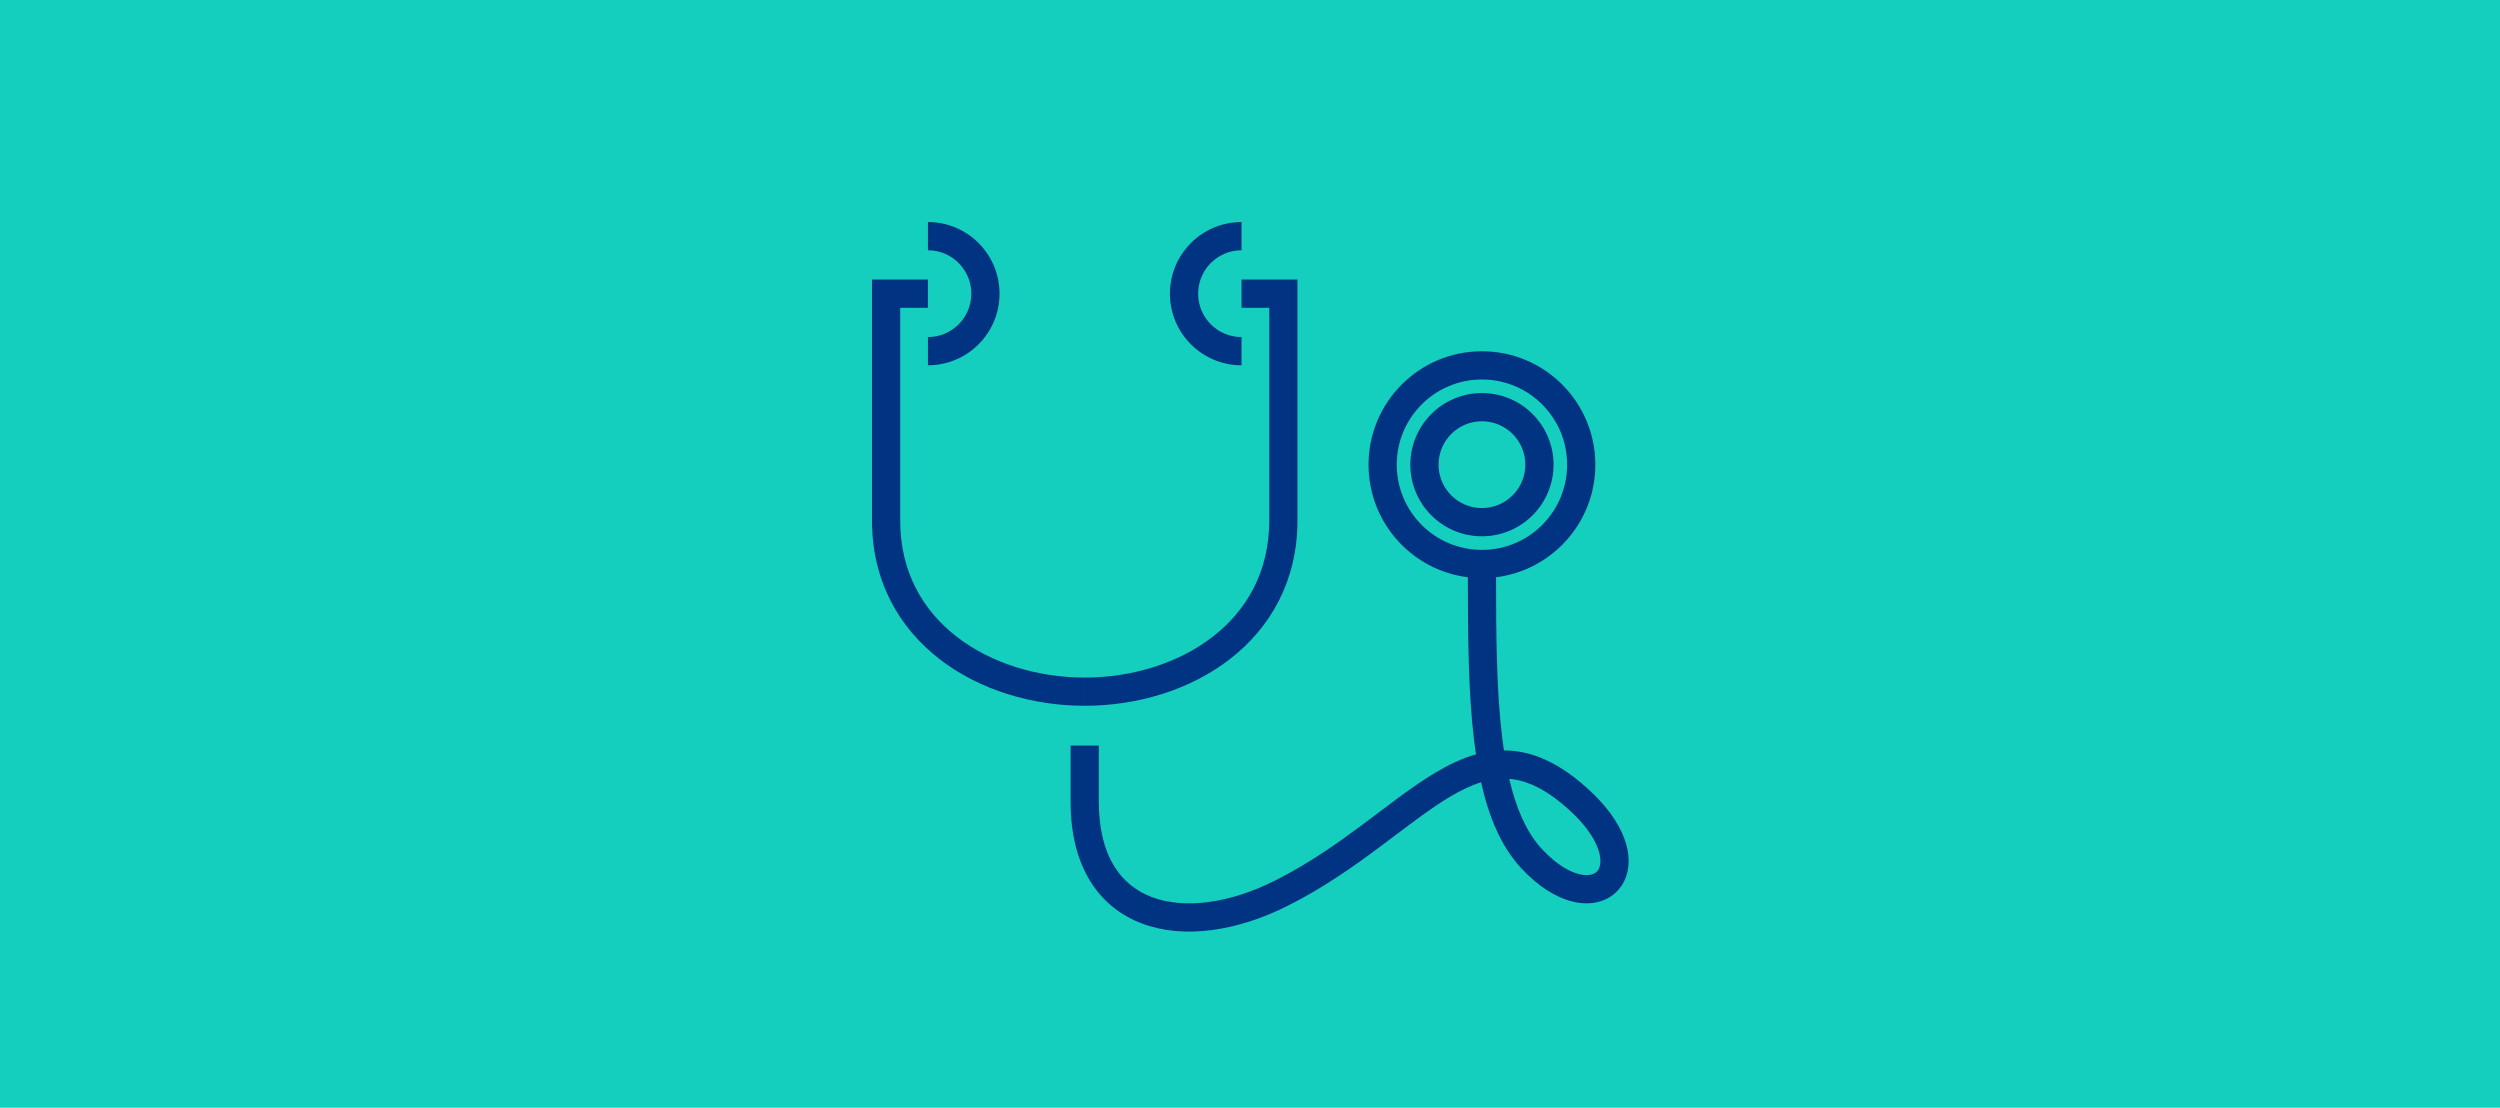
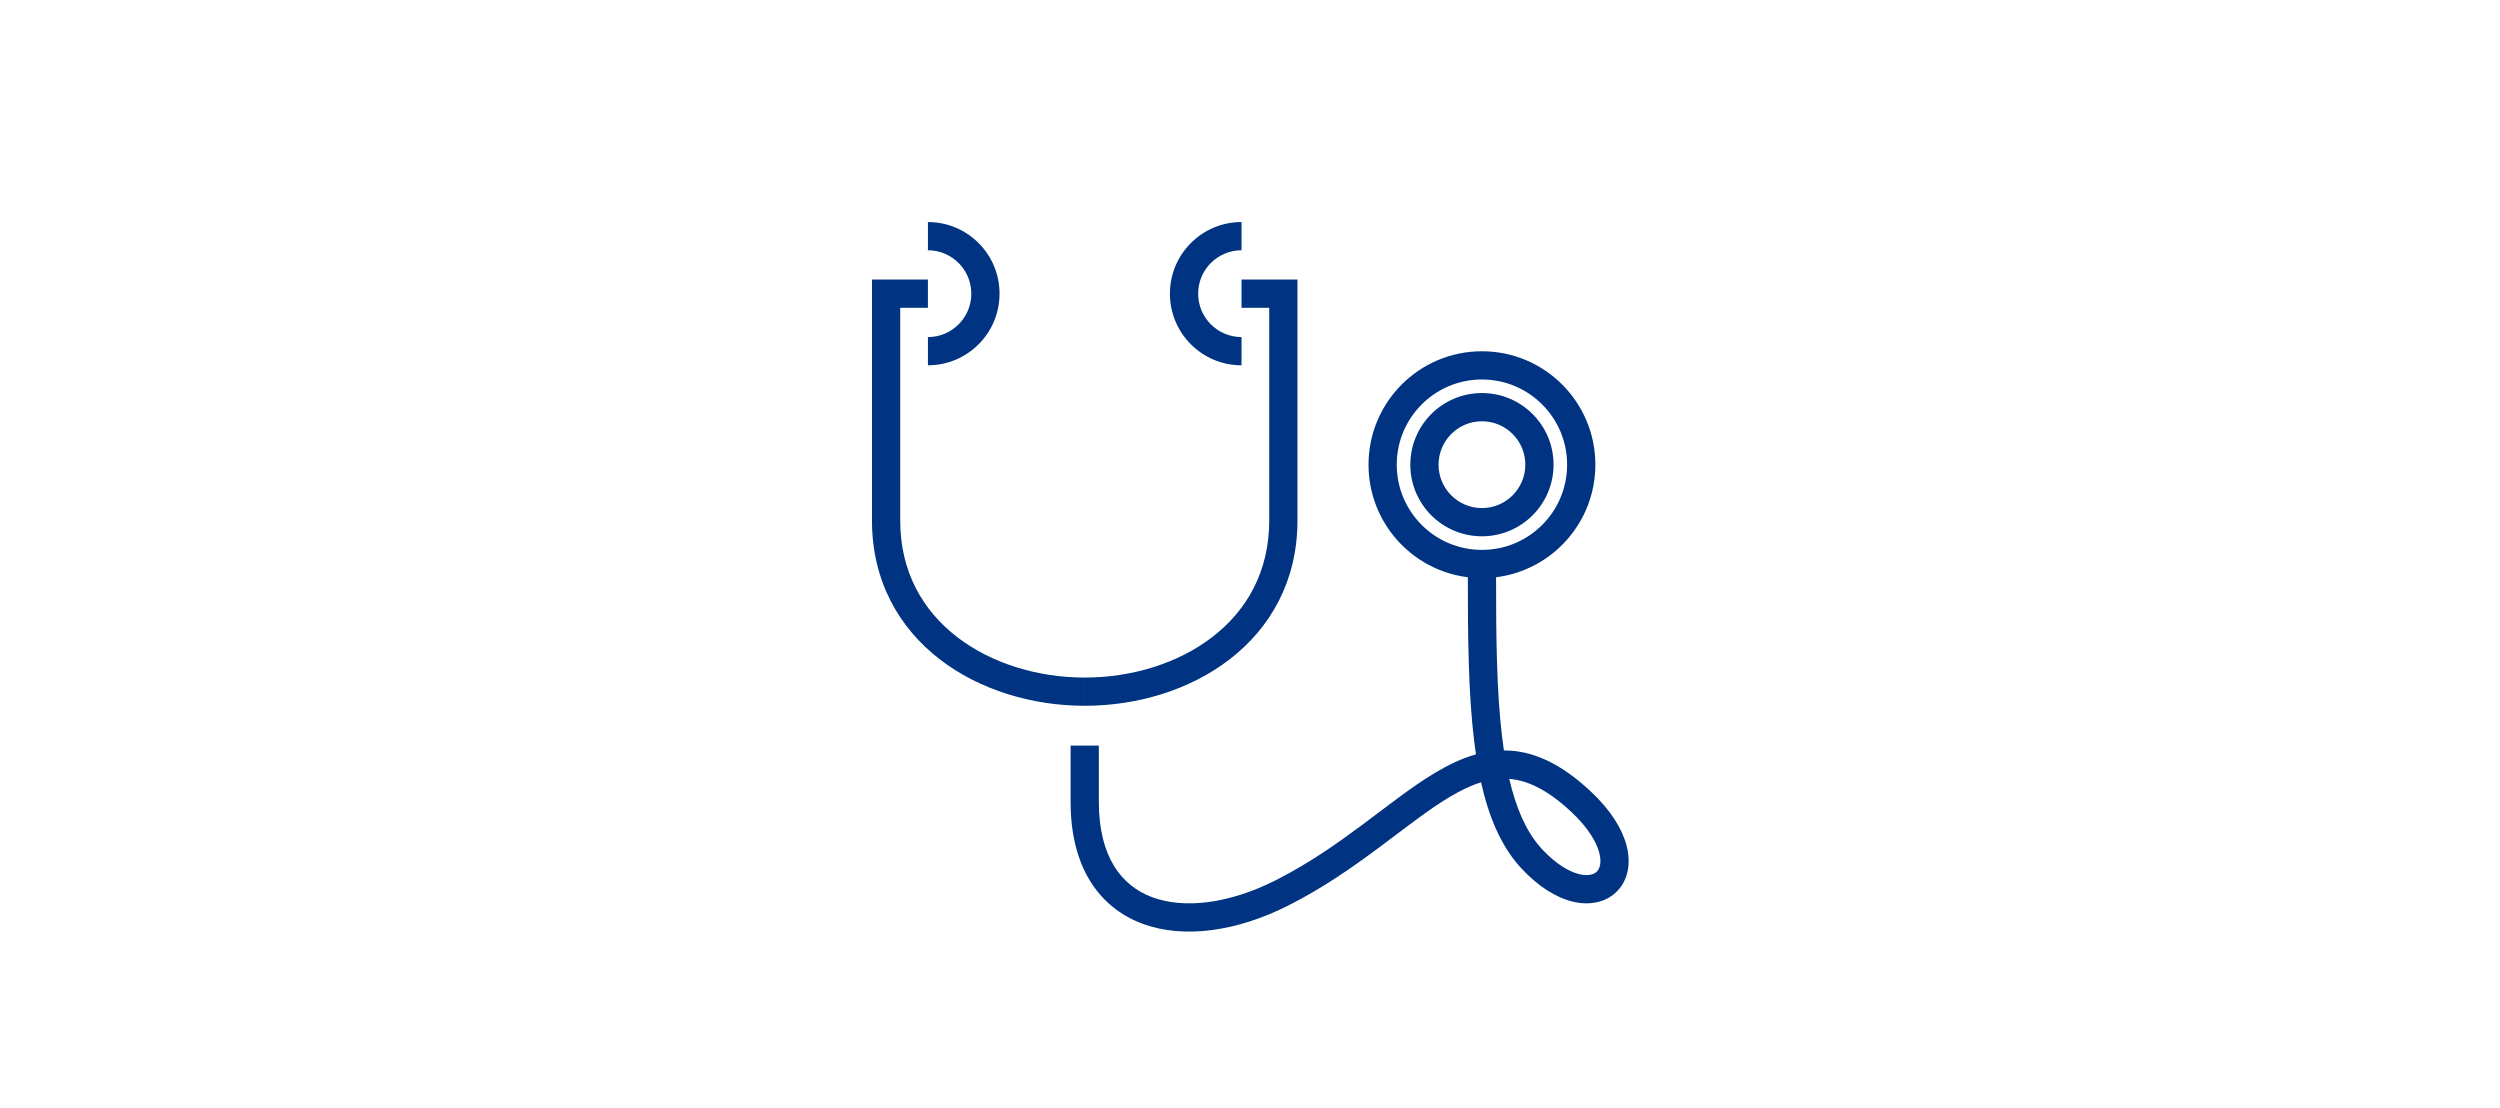
<svg xmlns="http://www.w3.org/2000/svg" width="738" height="327" viewBox="0 0 738 327" fill="none">
-   <rect width="738" height="327" fill="#14CFBD" />
  <path d="M437.468 103.692C455.959 103.692 470.949 118.685 470.949 137.178C470.949 154.259 458.16 168.352 441.636 170.404C441.645 187.827 441.765 203.956 443.436 217.69C443.594 218.997 443.768 220.275 443.954 221.524C444.526 221.525 445.102 221.541 445.681 221.577C453.594 222.073 461.396 225.934 469.636 233.678C475.354 239.051 478.809 244.503 480.146 249.55C481.486 254.605 480.727 259.589 477.444 263.011C474.156 266.439 469.241 267.354 464.294 266.17C459.361 264.989 454.103 261.718 449.071 256.3C443.103 249.873 439.47 241.073 437.213 230.935C434.282 231.84 431.235 233.299 427.963 235.251C421.586 239.056 414.976 244.326 407.05 250.222C399.244 256.028 390.411 262.237 380.056 267.433C365.338 274.819 349.577 277.315 337.129 272.634C330.826 270.264 325.471 266.074 321.734 259.949C318.02 253.861 316.041 246.091 316.041 236.715V220.106H324.375V236.715C324.375 244.94 326.109 251.119 328.849 255.609C331.565 260.062 335.405 263.082 340.062 264.833C349.536 268.395 362.765 266.786 376.318 259.984L377.224 259.525C386.538 254.753 394.625 249.079 402.076 243.536C409.648 237.904 416.834 232.187 423.693 228.095C427.587 225.772 431.568 223.846 435.702 222.692C435.506 221.376 435.327 220.043 435.163 218.696C433.424 204.405 433.31 187.766 433.303 170.404C416.777 168.353 403.988 154.26 403.987 137.178C403.987 118.685 418.976 103.693 437.468 103.692ZM445.531 229.922C447.504 238.415 450.408 245.163 454.587 249.972L455.178 250.63L455.576 251.053C459.685 255.355 463.427 257.394 466.232 258.065C469.114 258.755 470.709 257.995 471.431 257.242C472.159 256.483 472.912 254.779 472.092 251.684C471.269 248.579 468.892 244.415 463.929 239.751H463.928C456.742 232.998 450.796 230.353 445.531 229.922ZM273.918 90.859H265.744V153.7C265.744 168.763 272.395 180.203 282.448 187.983C292.602 195.841 306.323 200.014 320.206 200.014V208.347C304.775 208.347 289.181 203.731 277.349 194.574C265.417 185.341 257.41 171.541 257.41 153.7V82.525H273.918V90.859ZM383.007 153.7C383.007 171.54 375.001 185.341 363.069 194.574C351.237 203.731 335.643 208.347 320.212 208.347V200.014C334.095 200.014 347.815 195.841 357.969 187.983C368.023 180.203 374.674 168.764 374.674 153.7V90.859H366.5V82.525H383.007V153.7ZM437.468 112.025C423.58 112.026 412.32 123.286 412.32 137.178C412.321 151.069 423.58 162.329 437.468 162.329C451.356 162.329 462.615 151.069 462.615 137.178C462.615 123.286 451.356 112.025 437.468 112.025ZM437.469 116.029C449.144 116.03 458.609 125.496 458.609 137.172C458.609 148.848 449.145 158.315 437.469 158.315C425.793 158.315 416.328 148.848 416.328 137.172C416.328 125.496 425.793 116.029 437.469 116.029ZM437.469 124.362C430.396 124.362 424.661 130.097 424.661 137.172C424.661 144.247 430.396 149.981 437.469 149.981C444.541 149.981 450.275 144.247 450.275 137.172C450.275 130.097 444.541 124.363 437.469 124.362ZM273.924 65.548C285.6 65.548 295.064 75.015 295.064 86.691C295.064 98.367 285.601 107.837 273.924 107.837V99.503C280.996 99.503 286.73 93.767 286.73 86.691C286.73 79.616 280.996 73.882 273.924 73.882V65.548ZM366.5 73.882C359.428 73.882 353.693 79.616 353.693 86.691C353.694 93.767 359.428 99.503 366.5 99.503V107.837C354.823 107.837 345.36 98.367 345.359 86.691C345.359 75.015 354.824 65.548 366.5 65.548V73.882Z" fill="#003382" />
</svg>